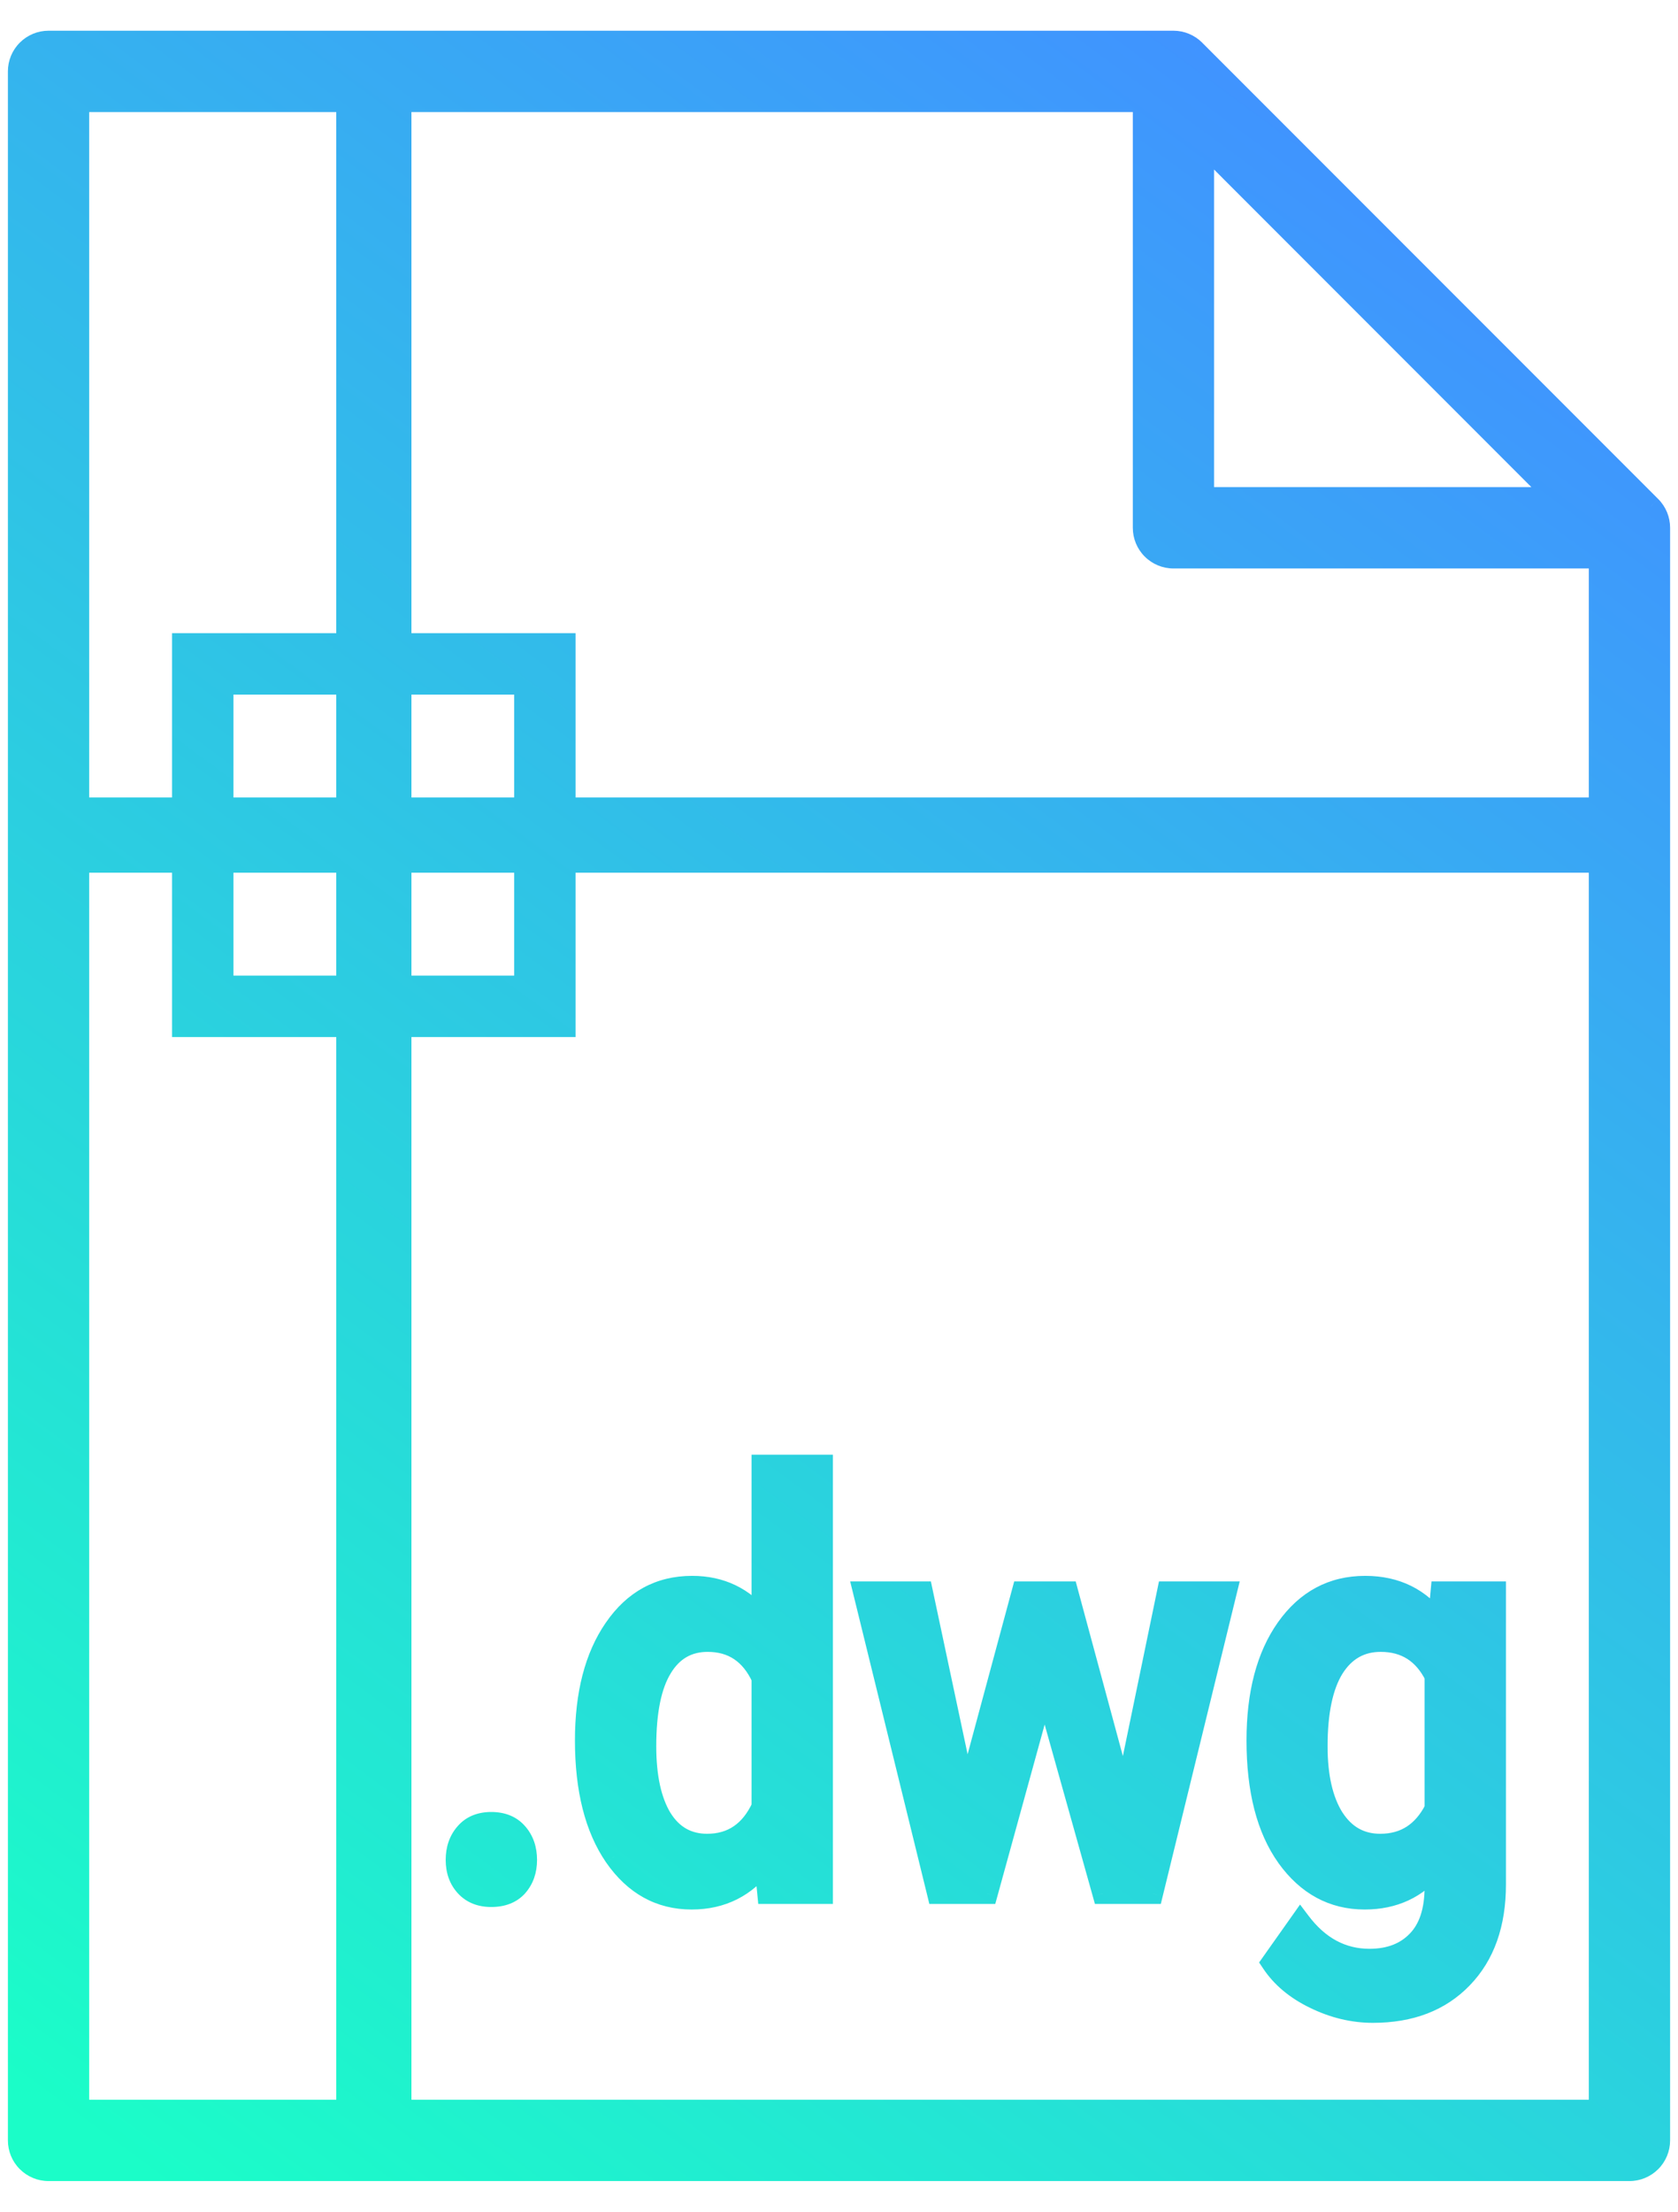
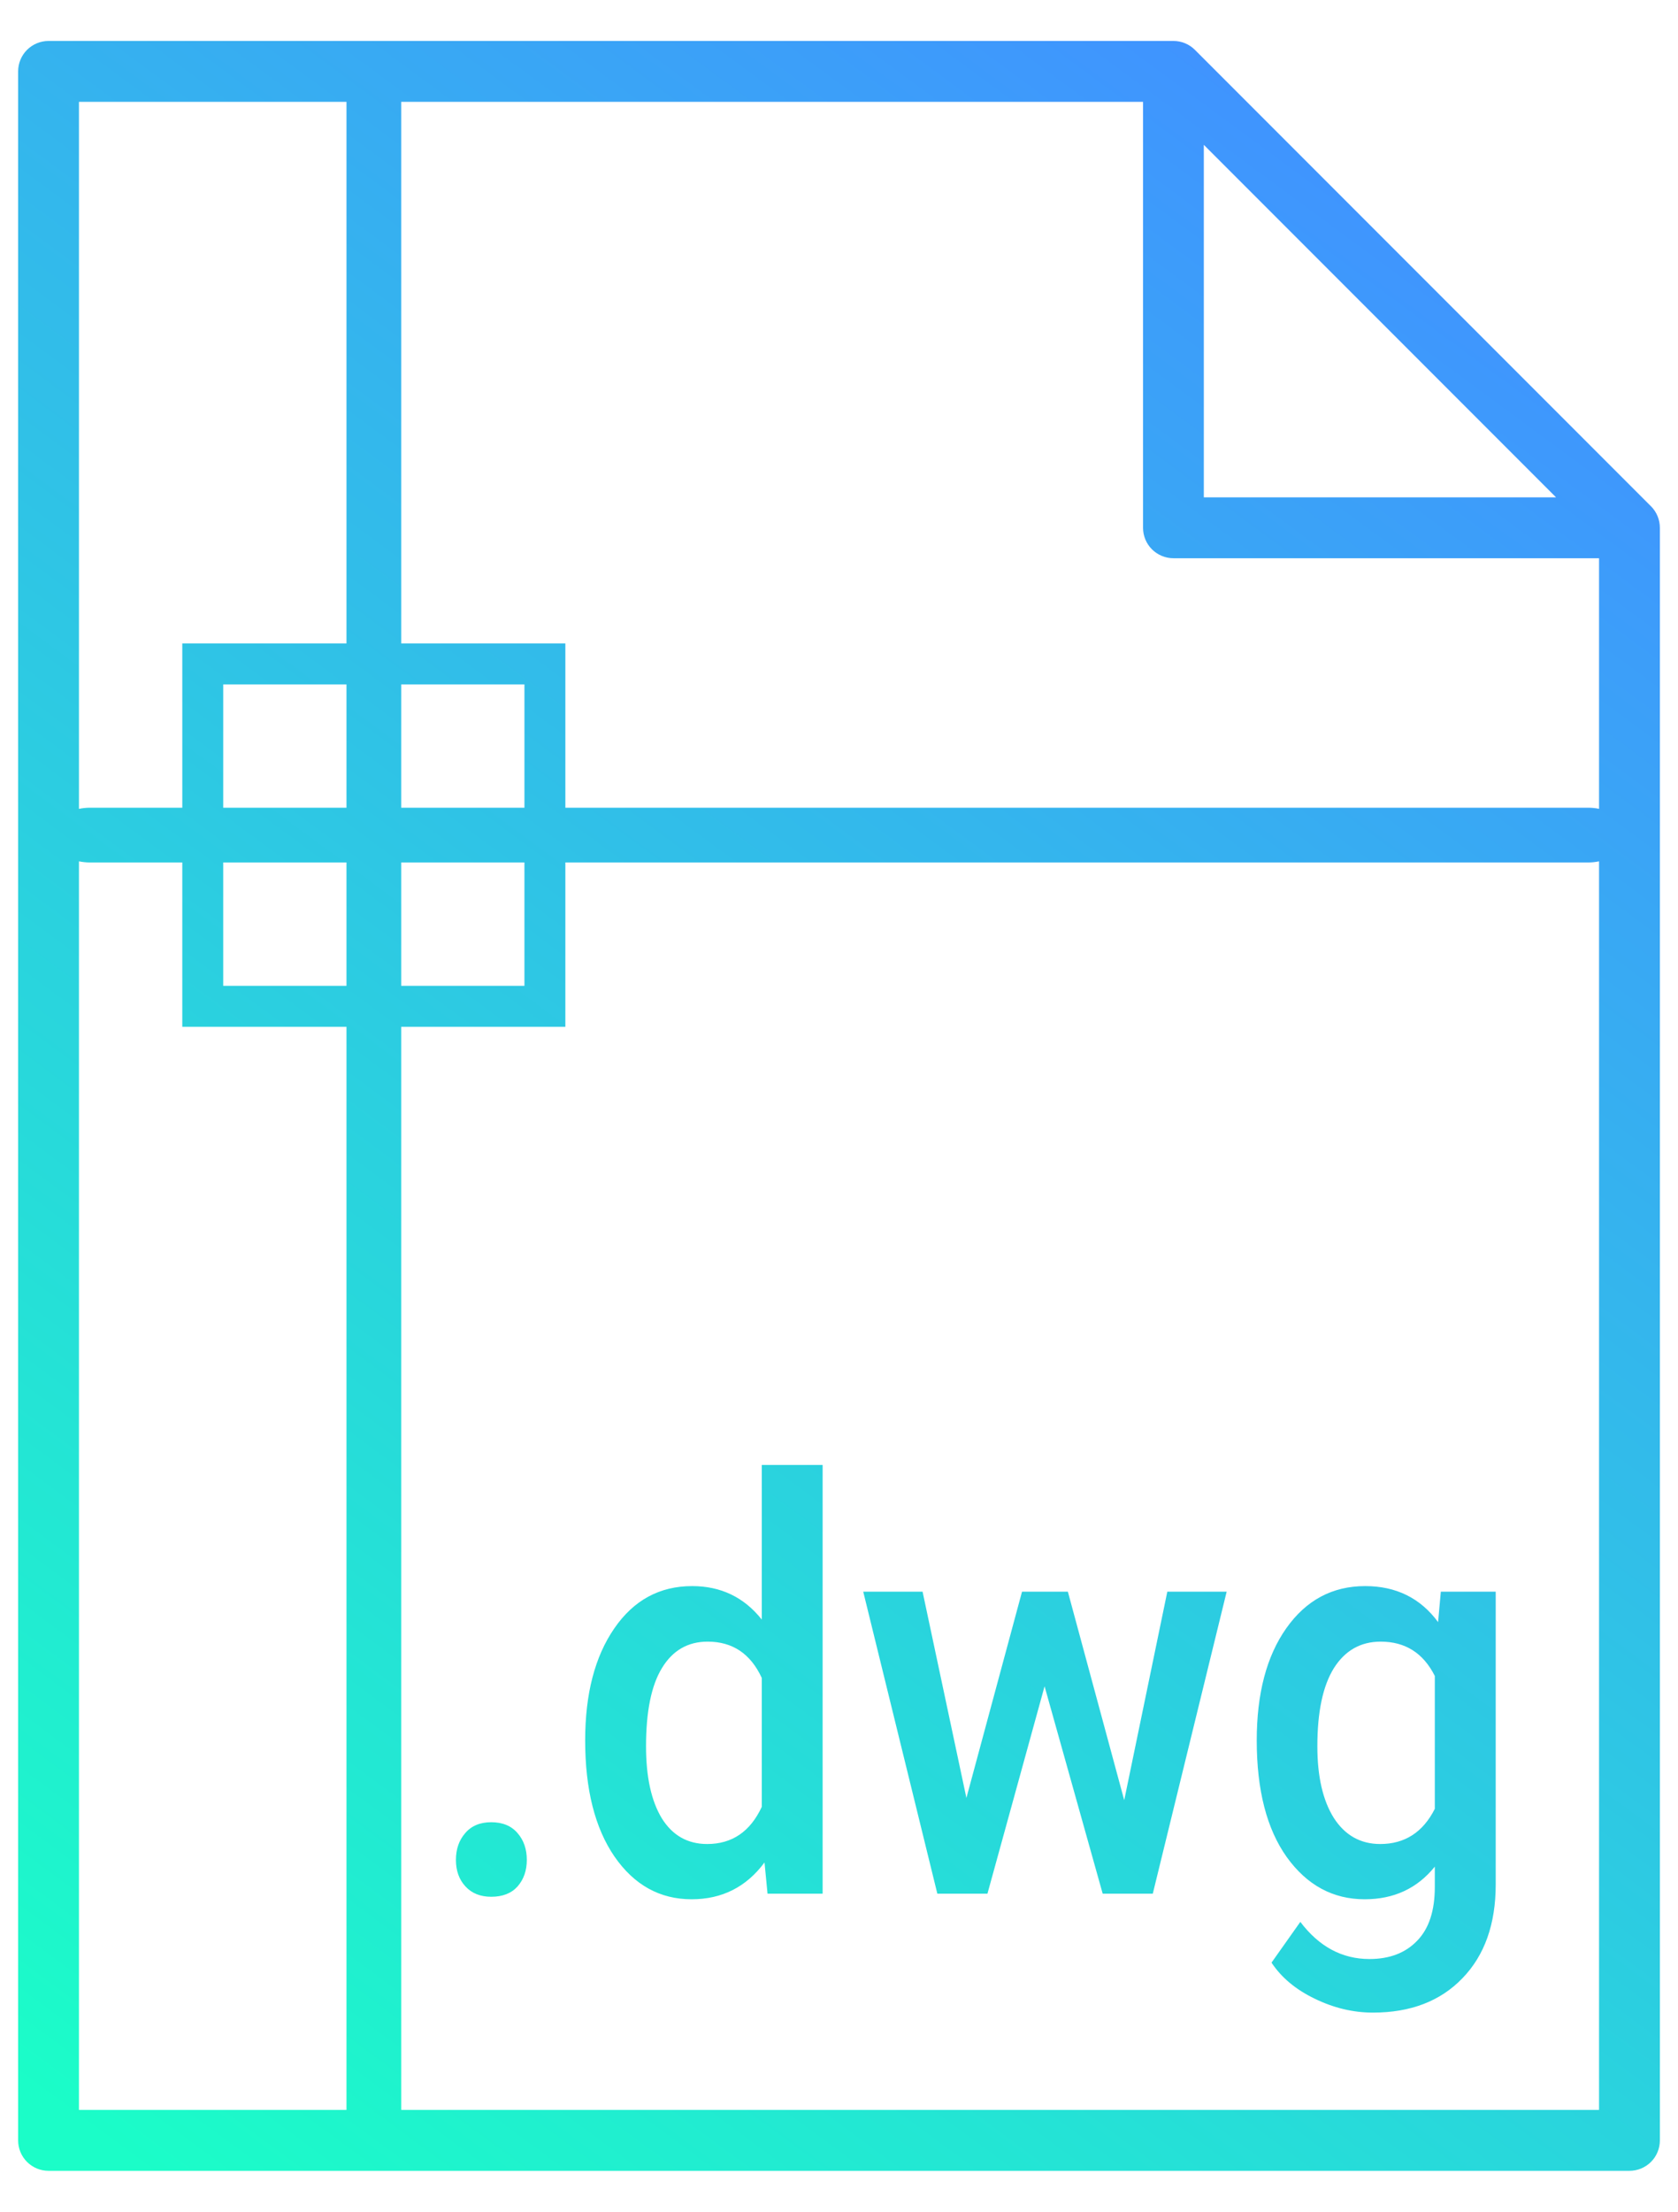
<svg xmlns="http://www.w3.org/2000/svg" width="41" height="54" viewBox="0 0 41 54" fill="none">
  <path fill-rule="evenodd" clip-rule="evenodd" d="M1.186 53H39.814C40.011 53 40.2 52.922 40.34 52.782C40.479 52.643 40.557 52.454 40.557 52.257V44.529V43.023V12.9L40.557 12.886C40.557 12.689 40.479 12.5 40.34 12.36L40.327 12.348L29.209 1.23L29.197 1.218C29.058 1.078 28.869 1 28.672 1H28.671H1.186C0.989 1 0.8 1.078 0.66 1.218C0.521 1.357 0.443 1.546 0.443 1.743V52.257C0.443 52.454 0.521 52.643 0.66 52.782C0.8 52.922 0.989 53 1.186 53ZM8.466 2.486H1.929V19.748C2.015 19.73 2.107 19.72 2.199 19.72H4.454V16.709V15.709H5.454H8.466V2.486ZM2.199 21.057H4.454V24.069V25.069H5.454H8.466V51.514H1.929V21.029C2.015 21.047 2.107 21.057 2.199 21.057ZM5.454 24.069H8.466V21.057H5.454V24.069ZM9.803 51.514V25.069H12.814H13.814V24.069V21.057H38.805C38.896 21.057 38.986 21.047 39.071 21.029V43.023V44.529V51.514H9.803ZM12.814 24.069V21.057H9.803V24.069H12.814ZM38.805 19.72H13.814V16.709V15.709H12.814H9.803V2.486H27.929V12.886C27.929 13.083 28.007 13.272 28.146 13.411C28.286 13.55 28.474 13.629 28.672 13.629H39.071V19.747C38.986 19.729 38.896 19.72 38.805 19.72ZM12.814 16.709H9.803V19.72H12.814V16.709ZM8.466 19.72V16.709H5.454V19.72H8.466ZM29.414 3.536V12.143H38.021L29.414 3.536ZM15.008 39.759C14.535 40.446 14.298 41.356 14.298 42.492C14.298 43.687 14.537 44.632 15.014 45.327C15.496 46.023 16.124 46.37 16.899 46.37C17.642 46.37 18.236 46.07 18.68 45.471L18.754 46.234H20.1V35.766H18.613V39.541C18.18 38.996 17.613 38.724 16.912 38.724C16.116 38.724 15.481 39.069 15.008 39.759ZM16.171 44.394C15.914 43.971 15.785 43.385 15.785 42.635C15.785 41.781 15.916 41.143 16.177 40.72C16.438 40.293 16.809 40.08 17.291 40.08C17.899 40.08 18.34 40.375 18.613 40.966V44.114C18.331 44.719 17.887 45.021 17.279 45.021C16.801 45.021 16.432 44.812 16.171 44.394ZM12.646 44.755C12.495 44.578 12.28 44.489 12.003 44.489C11.73 44.489 11.517 44.578 11.367 44.755C11.216 44.928 11.14 45.146 11.14 45.409C11.14 45.673 11.217 45.889 11.373 46.057C11.528 46.225 11.738 46.309 12.003 46.309C12.28 46.309 12.495 46.225 12.646 46.057C12.797 45.884 12.872 45.668 12.872 45.409C12.872 45.146 12.797 44.928 12.646 44.755ZM27.469 43.951L28.522 38.86H29.972L28.167 46.234H26.943L25.523 41.17L24.127 46.234H22.903L21.092 38.86H22.542L23.613 43.896L24.972 38.86H26.092L27.469 43.951ZM31.429 39.753C30.948 40.434 30.707 41.347 30.707 42.492C30.707 43.705 30.952 44.655 31.441 45.341C31.935 46.027 32.569 46.37 33.345 46.37C34.059 46.37 34.63 46.104 35.058 45.573V46.07C35.058 46.647 34.916 47.084 34.63 47.379C34.344 47.679 33.955 47.829 33.461 47.829C32.792 47.829 32.229 47.526 31.772 46.922L31.068 47.917C31.309 48.281 31.66 48.574 32.121 48.796C32.586 49.023 33.061 49.137 33.547 49.137C34.465 49.137 35.193 48.858 35.732 48.299C36.274 47.74 36.546 46.977 36.546 46.009V38.86H35.205L35.138 39.603C34.706 39.017 34.112 38.724 33.357 38.724C32.557 38.724 31.915 39.066 31.429 39.753ZM32.592 44.387C32.323 43.96 32.188 43.376 32.188 42.635C32.188 41.795 32.323 41.159 32.592 40.727C32.865 40.295 33.247 40.08 33.736 40.08C34.336 40.08 34.777 40.359 35.058 40.918V44.162C34.769 44.734 34.324 45.021 33.724 45.021C33.243 45.021 32.865 44.809 32.592 44.387Z" fill="url(#paint0_linear_1262_4235)" />
-   <path d="M40.557 12.9L40.307 12.898V12.9H40.557ZM40.557 12.886L40.807 12.888V12.886H40.557ZM40.34 12.36L40.517 12.184L40.514 12.181L40.34 12.36ZM40.327 12.348L40.15 12.525L40.152 12.527L40.327 12.348ZM29.209 1.23L29.03 1.405L29.033 1.407L29.209 1.23ZM29.197 1.218L29.376 1.043L29.374 1.041L29.197 1.218ZM0.66 1.218L0.837 1.394L0.66 1.218ZM0.66 52.782L0.837 52.606L0.66 52.782ZM1.929 2.486V2.236H1.679V2.486H1.929ZM8.466 2.486H8.716V2.236H8.466V2.486ZM1.929 19.748H1.679V20.057L1.981 19.992L1.929 19.748ZM4.454 19.72V19.97H4.704V19.72H4.454ZM4.454 15.709V15.459H4.204V15.709H4.454ZM8.466 15.709V15.959H8.716V15.709H8.466ZM4.454 21.057H4.704V20.807H4.454V21.057ZM4.454 25.069H4.204V25.319H4.454V25.069ZM8.466 25.069H8.716V24.819H8.466V25.069ZM8.466 51.514V51.764H8.716V51.514H8.466ZM1.929 51.514H1.679V51.764H1.929V51.514ZM1.929 21.029L1.981 20.784L1.679 20.719V21.029H1.929ZM8.466 24.069V24.319H8.716V24.069H8.466ZM5.454 24.069H5.204V24.319H5.454V24.069ZM8.466 21.057H8.716V20.807H8.466V21.057ZM5.454 21.057V20.807H5.204V21.057H5.454ZM9.803 25.069V24.819H9.553V25.069H9.803ZM9.803 51.514H9.553V51.764H9.803V51.514ZM13.814 25.069V25.319H14.064V25.069H13.814ZM13.814 21.057V20.807H13.564V21.057H13.814ZM39.071 21.029H39.321V20.721L39.02 20.785L39.071 21.029ZM39.071 51.514V51.764H39.321V51.514H39.071ZM12.814 21.057H13.064V20.807H12.814V21.057ZM12.814 24.069V24.319H13.064V24.069H12.814ZM9.803 21.057V20.807H9.553V21.057H9.803ZM9.803 24.069H9.553V24.319H9.803V24.069ZM13.814 19.72H13.564V19.97H13.814V19.72ZM13.814 15.709H14.064V15.459H13.814V15.709ZM9.803 15.709H9.553V15.959H9.803V15.709ZM9.803 2.486V2.236H9.553V2.486H9.803ZM27.929 2.486H28.179V2.236H27.929V2.486ZM39.071 13.629H39.321V13.379H39.071V13.629ZM39.071 19.747L39.02 19.992L39.321 20.056V19.747H39.071ZM9.803 16.709V16.459H9.553V16.709H9.803ZM12.814 16.709H13.064V16.459H12.814V16.709ZM9.803 19.72H9.553V19.97H9.803V19.72ZM12.814 19.72V19.97H13.064V19.72H12.814ZM8.466 16.709H8.716V16.459H8.466V16.709ZM8.466 19.72V19.97H8.716V19.72H8.466ZM5.454 16.709V16.459H5.204V16.709H5.454ZM5.454 19.72H5.204V19.97H5.454V19.72ZM29.414 12.143H29.164V12.393H29.414V12.143ZM29.414 3.536L29.591 3.359L29.164 2.933V3.536H29.414ZM38.021 12.143V12.393H38.625L38.198 11.966L38.021 12.143ZM15.008 39.759L15.214 39.901L15.214 39.901L15.008 39.759ZM15.014 45.327L14.808 45.469L14.809 45.47L15.014 45.327ZM18.68 45.471L18.929 45.447L18.867 44.799L18.48 45.322L18.68 45.471ZM18.754 46.234L18.505 46.258L18.527 46.484H18.754V46.234ZM20.1 46.234V46.484H20.35V46.234H20.1ZM20.1 35.766H20.35V35.516H20.1V35.766ZM18.613 35.766V35.516H18.363V35.766H18.613ZM18.613 39.541L18.417 39.697L18.863 40.259V39.541H18.613ZM16.171 44.394L15.957 44.524L15.959 44.526L16.171 44.394ZM16.177 40.72L16.39 40.852L16.39 40.851L16.177 40.72ZM18.613 40.966H18.863V40.911L18.84 40.861L18.613 40.966ZM18.613 44.114L18.84 44.22L18.863 44.17V44.114H18.613ZM12.646 44.755L12.455 44.917L12.457 44.919L12.646 44.755ZM11.367 44.755L11.555 44.919L11.557 44.917L11.367 44.755ZM12.646 46.057L12.832 46.224L12.834 46.221L12.646 46.057ZM28.522 38.86V38.61H28.318L28.277 38.809L28.522 38.86ZM27.469 43.951L27.228 44.016L27.714 44.001L27.469 43.951ZM29.972 38.86L30.215 38.919L30.291 38.61H29.972V38.86ZM28.167 46.234V46.484H28.363L28.41 46.293L28.167 46.234ZM26.943 46.234L26.702 46.301L26.753 46.484H26.943V46.234ZM25.523 41.17L25.764 41.103L25.521 40.237L25.282 41.104L25.523 41.17ZM24.127 46.234V46.484H24.318L24.369 46.3L24.127 46.234ZM22.903 46.234L22.661 46.294L22.707 46.484H22.903V46.234ZM21.092 38.86V38.61H20.773L20.849 38.919L21.092 38.86ZM22.542 38.86L22.787 38.808L22.745 38.61H22.542V38.86ZM23.613 43.896L23.369 43.948L23.855 43.961L23.613 43.896ZM24.972 38.86V38.61H24.781L24.731 38.795L24.972 38.86ZM26.092 38.86L26.333 38.794L26.284 38.61H26.092V38.86ZM31.429 39.753L31.225 39.608L31.225 39.608L31.429 39.753ZM31.441 45.341L31.238 45.486L31.238 45.487L31.441 45.341ZM35.058 45.573H35.308V44.864L34.864 45.416L35.058 45.573ZM34.63 47.379L34.45 47.205L34.449 47.206L34.63 47.379ZM31.772 46.922L31.971 46.771L31.765 46.499L31.568 46.778L31.772 46.922ZM31.068 47.917L30.864 47.773L30.765 47.913L30.86 48.055L31.068 47.917ZM32.121 48.796L32.23 48.572L32.229 48.571L32.121 48.796ZM35.732 48.299L35.552 48.125L35.552 48.125L35.732 48.299ZM36.546 38.86H36.796V38.61H36.546V38.86ZM35.205 38.86V38.61H34.977L34.956 38.837L35.205 38.86ZM35.138 39.603L34.937 39.751L35.328 40.281L35.387 39.625L35.138 39.603ZM32.592 44.387L32.38 44.52L32.382 44.523L32.592 44.387ZM32.592 40.727L32.381 40.593L32.38 40.595L32.592 40.727ZM35.058 40.918H35.308V40.859L35.282 40.806L35.058 40.918ZM35.058 44.162L35.282 44.275L35.308 44.222V44.162H35.058ZM39.814 52.75H1.186V53.25H39.814V52.75ZM40.163 52.606C40.07 52.698 39.945 52.75 39.814 52.75V53.25C40.078 53.25 40.33 53.145 40.516 52.959L40.163 52.606ZM40.307 52.257C40.307 52.388 40.255 52.513 40.163 52.606L40.516 52.959C40.703 52.773 40.807 52.52 40.807 52.257H40.307ZM40.307 44.529V52.257H40.807V44.529H40.307ZM40.307 43.023V44.529H40.807V43.023H40.307ZM40.307 12.9V43.023H40.807V12.9H40.307ZM40.307 12.883L40.307 12.898L40.807 12.903L40.807 12.888L40.307 12.883ZM40.163 12.537C40.255 12.63 40.307 12.755 40.307 12.886H40.807C40.807 12.622 40.703 12.37 40.517 12.184L40.163 12.537ZM40.152 12.527L40.165 12.539L40.514 12.181L40.502 12.169L40.152 12.527ZM29.033 1.407L40.15 12.525L40.504 12.171L29.386 1.054L29.033 1.407ZM29.018 1.392L29.03 1.405L29.388 1.056L29.376 1.043L29.018 1.392ZM28.672 1.25C28.802 1.25 28.928 1.302 29.02 1.394L29.374 1.041C29.187 0.855 28.935 0.75 28.672 0.75V1.25ZM28.671 1.25H28.672V0.75H28.671V1.25ZM1.186 1.25H28.671V0.75H1.186V1.25ZM0.837 1.394C0.93 1.302 1.055 1.25 1.186 1.25V0.75C0.922 0.75 0.67 0.855 0.484 1.041L0.837 1.394ZM0.693 1.743C0.693 1.612 0.745 1.487 0.837 1.394L0.484 1.041C0.297 1.227 0.193 1.48 0.193 1.743H0.693ZM0.693 52.257V1.743H0.193V52.257H0.693ZM0.837 52.606C0.745 52.513 0.693 52.388 0.693 52.257H0.193C0.193 52.52 0.297 52.773 0.484 52.959L0.837 52.606ZM1.186 52.75C1.055 52.75 0.93 52.698 0.837 52.606L0.484 52.959C0.67 53.145 0.922 53.25 1.186 53.25V52.75ZM1.929 2.736H8.466V2.236H1.929V2.736ZM2.179 19.748V2.486H1.679V19.748H2.179ZM2.199 19.47C2.089 19.47 1.981 19.481 1.876 19.504L1.981 19.992C2.05 19.978 2.124 19.97 2.199 19.97V19.47ZM4.454 19.47H2.199V19.97H4.454V19.47ZM4.204 16.709V19.72H4.704V16.709H4.204ZM4.204 15.709V16.709H4.704V15.709H4.204ZM5.454 15.459H4.454V15.959H5.454V15.459ZM8.466 15.459H5.454V15.959H8.466V15.459ZM8.216 2.486V15.709H8.716V2.486H8.216ZM4.454 20.807H2.199V21.307H4.454V20.807ZM4.704 24.069V21.057H4.204V24.069H4.704ZM4.704 25.069V24.069H4.204V25.069H4.704ZM5.454 24.819H4.454V25.319H5.454V24.819ZM8.466 24.819H5.454V25.319H8.466V24.819ZM8.716 51.514V25.069H8.216V51.514H8.716ZM1.929 51.764H8.466V51.264H1.929V51.764ZM1.679 21.029V51.514H2.179V21.029H1.679ZM2.199 20.807C2.124 20.807 2.05 20.799 1.981 20.784L1.876 21.273C1.981 21.295 2.089 21.307 2.199 21.307V20.807ZM8.466 23.819H5.454V24.319H8.466V23.819ZM8.216 21.057V24.069H8.716V21.057H8.216ZM5.454 21.307H8.466V20.807H5.454V21.307ZM5.704 24.069V21.057H5.204V24.069H5.704ZM9.553 25.069V51.514H10.053V25.069H9.553ZM12.814 24.819H9.803V25.319H12.814V24.819ZM13.814 24.819H12.814V25.319H13.814V24.819ZM13.564 24.069V25.069H14.064V24.069H13.564ZM13.564 21.057V24.069H14.064V21.057H13.564ZM38.805 20.807H13.814V21.307H38.805V20.807ZM39.02 20.785C38.951 20.799 38.879 20.807 38.805 20.807V21.307C38.913 21.307 39.02 21.296 39.123 21.274L39.02 20.785ZM39.321 43.023V21.029H38.821V43.023H39.321ZM39.321 44.529V43.023H38.821V44.529H39.321ZM39.321 51.514V44.529H38.821V51.514H39.321ZM9.803 51.764H39.071V51.264H9.803V51.764ZM12.564 21.057V24.069H13.064V21.057H12.564ZM9.803 21.307H12.814V20.807H9.803V21.307ZM10.053 24.069V21.057H9.553V24.069H10.053ZM12.814 23.819H9.803V24.319H12.814V23.819ZM13.814 19.97H38.805V19.47H13.814V19.97ZM13.564 16.709V19.72H14.064V16.709H13.564ZM13.564 15.709V16.709H14.064V15.709H13.564ZM12.814 15.959H13.814V15.459H12.814V15.959ZM9.803 15.959H12.814V15.459H9.803V15.959ZM9.553 2.486V15.709H10.053V2.486H9.553ZM27.929 2.236H9.803V2.736H27.929V2.236ZM28.179 12.886V2.486H27.679V12.886H28.179ZM28.323 13.234C28.231 13.142 28.179 13.016 28.179 12.886H27.679C27.679 13.149 27.783 13.402 27.97 13.588L28.323 13.234ZM28.672 13.379C28.541 13.379 28.416 13.327 28.323 13.234L27.97 13.588C28.156 13.774 28.408 13.879 28.672 13.879V13.379ZM39.071 13.379H28.672V13.879H39.071V13.379ZM39.321 19.747V13.629H38.821V19.747H39.321ZM38.805 19.97C38.879 19.97 38.951 19.977 39.02 19.992L39.123 19.503C39.02 19.481 38.913 19.47 38.805 19.47V19.97ZM9.803 16.959H12.814V16.459H9.803V16.959ZM10.053 19.72V16.709H9.553V19.72H10.053ZM12.814 19.47H9.803V19.97H12.814V19.47ZM12.564 16.709V19.72H13.064V16.709H12.564ZM8.216 16.709V19.72H8.716V16.709H8.216ZM5.454 16.959H8.466V16.459H5.454V16.959ZM5.704 19.72V16.709H5.204V19.72H5.704ZM8.466 19.47H5.454V19.97H8.466V19.47ZM29.664 12.143V3.536H29.164V12.143H29.664ZM38.021 11.893H29.414V12.393H38.021V11.893ZM29.238 3.713L37.844 12.32L38.198 11.966L29.591 3.359L29.238 3.713ZM14.548 42.492C14.548 41.389 14.778 40.533 15.214 39.901L14.802 39.617C14.291 40.358 14.048 41.324 14.048 42.492H14.548ZM15.22 45.186C14.781 44.547 14.548 43.657 14.548 42.492H14.048C14.048 43.718 14.293 44.718 14.808 45.469L15.22 45.186ZM16.899 46.12C16.214 46.12 15.659 45.82 15.22 45.185L14.809 45.47C15.332 46.225 16.034 46.62 16.899 46.62V46.12ZM18.48 45.322C18.082 45.858 17.562 46.12 16.899 46.12V46.62C17.722 46.62 18.39 46.282 18.881 45.62L18.48 45.322ZM19.003 46.21L18.929 45.447L18.431 45.495L18.505 46.258L19.003 46.21ZM20.1 45.984H18.754V46.484H20.1V45.984ZM19.85 35.766V46.234H20.35V35.766H19.85ZM18.613 36.016H20.1V35.516H18.613V36.016ZM18.863 39.541V35.766H18.363V39.541H18.863ZM16.912 38.974C17.538 38.974 18.032 39.212 18.417 39.697L18.809 39.386C18.328 38.78 17.689 38.474 16.912 38.474V38.974ZM15.214 39.901C15.644 39.274 16.203 38.974 16.912 38.974V38.474C16.028 38.474 15.319 38.864 14.802 39.618L15.214 39.901ZM15.535 42.635C15.535 43.409 15.667 44.047 15.957 44.524L16.384 44.264C16.161 43.896 16.035 43.361 16.035 42.635H15.535ZM15.964 40.589C15.667 41.07 15.535 41.764 15.535 42.635H16.035C16.035 41.798 16.165 41.216 16.39 40.852L15.964 40.589ZM17.291 39.83C16.718 39.83 16.268 40.092 15.964 40.59L16.39 40.851C16.608 40.494 16.901 40.33 17.291 40.33V39.83ZM18.84 40.861C18.688 40.533 18.483 40.272 18.217 40.093C17.949 39.914 17.637 39.83 17.291 39.83V40.33C17.553 40.33 17.765 40.393 17.938 40.509C18.113 40.626 18.264 40.808 18.386 41.071L18.84 40.861ZM18.863 44.114V40.966H18.363V44.114H18.863ZM17.279 45.271C17.626 45.271 17.94 45.184 18.209 45.001C18.476 44.819 18.684 44.553 18.84 44.22L18.386 44.009C18.26 44.28 18.105 44.467 17.928 44.587C17.752 44.707 17.539 44.771 17.279 44.771V45.271ZM15.959 44.526C16.264 45.014 16.712 45.271 17.279 45.271V44.771C16.891 44.771 16.6 44.609 16.383 44.261L15.959 44.526ZM12.003 44.739C12.223 44.739 12.361 44.806 12.455 44.917L12.836 44.593C12.628 44.349 12.338 44.239 12.003 44.239V44.739ZM11.557 44.917C11.652 44.806 11.789 44.739 12.003 44.739V44.239C11.671 44.239 11.383 44.35 11.176 44.593L11.557 44.917ZM11.39 45.409C11.39 45.197 11.449 45.04 11.555 44.919L11.178 44.59C10.982 44.815 10.89 45.095 10.89 45.409H11.39ZM11.556 45.887C11.45 45.772 11.39 45.62 11.39 45.409H10.89C10.89 45.725 10.985 46.005 11.189 46.226L11.556 45.887ZM12.003 46.059C11.795 46.059 11.656 45.996 11.556 45.887L11.189 46.226C11.399 46.454 11.68 46.559 12.003 46.559V46.059ZM12.46 45.89C12.367 45.993 12.227 46.059 12.003 46.059V46.559C12.334 46.559 12.623 46.456 12.832 46.224L12.46 45.89ZM12.622 45.409C12.622 45.616 12.563 45.771 12.457 45.892L12.834 46.221C13.03 45.997 13.122 45.72 13.122 45.409H12.622ZM12.457 44.919C12.563 45.04 12.622 45.197 12.622 45.409H13.122C13.122 45.095 13.03 44.815 12.834 44.59L12.457 44.919ZM28.277 38.809L27.224 43.9L27.714 44.001L28.767 38.91L28.277 38.809ZM29.972 38.61H28.522V39.11H29.972V38.61ZM28.41 46.293L30.215 38.919L29.73 38.8L27.924 46.174L28.41 46.293ZM26.943 46.484H28.167V45.984H26.943V46.484ZM25.282 41.238L26.702 46.301L27.183 46.166L25.764 41.103L25.282 41.238ZM24.369 46.3L25.764 41.237L25.282 41.104L23.886 46.167L24.369 46.3ZM22.903 46.484H24.127V45.984H22.903V46.484ZM20.849 38.919L22.661 46.294L23.146 46.174L21.334 38.8L20.849 38.919ZM22.542 38.61H21.092V39.11H22.542V38.61ZM23.858 43.844L22.787 38.808L22.298 38.912L23.369 43.948L23.858 43.844ZM24.731 38.795L23.372 43.831L23.855 43.961L25.213 38.925L24.731 38.795ZM26.092 38.61H24.972V39.11H26.092V38.61ZM27.71 43.886L26.333 38.794L25.851 38.925L27.228 44.016L27.71 43.886ZM30.957 42.492C30.957 41.38 31.191 40.523 31.633 39.897L31.225 39.608C30.704 40.345 30.457 41.315 30.457 42.492H30.957ZM31.645 45.196C31.196 44.567 30.957 43.675 30.957 42.492H30.457C30.457 43.736 30.707 44.743 31.238 45.486L31.645 45.196ZM33.345 46.12C32.658 46.12 32.096 45.823 31.644 45.195L31.238 45.487C31.774 46.232 32.481 46.62 33.345 46.62V46.12ZM34.864 45.416C34.485 45.886 33.987 46.12 33.345 46.12V46.62C34.13 46.62 34.775 46.323 35.253 45.73L34.864 45.416ZM35.308 46.07V45.573H34.808V46.07H35.308ZM34.81 47.553C35.156 47.195 35.308 46.686 35.308 46.07H34.808C34.808 46.609 34.675 46.972 34.45 47.205L34.81 47.553ZM33.461 48.079C34.009 48.079 34.469 47.91 34.811 47.551L34.449 47.206C34.219 47.447 33.901 47.579 33.461 47.579V48.079ZM31.572 47.073C32.069 47.73 32.702 48.079 33.461 48.079V47.579C32.881 47.579 32.388 47.323 31.971 46.771L31.572 47.073ZM31.272 48.062L31.976 47.067L31.568 46.778L30.864 47.773L31.272 48.062ZM32.229 48.571C31.802 48.365 31.488 48.099 31.276 47.779L30.86 48.055C31.129 48.462 31.518 48.783 32.012 49.022L32.229 48.571ZM33.547 48.887C33.102 48.887 32.664 48.783 32.23 48.572L32.011 49.021C32.508 49.264 33.021 49.387 33.547 49.387V48.887ZM35.552 48.125C35.069 48.626 34.41 48.887 33.547 48.887V49.387C34.519 49.387 35.317 49.089 35.912 48.472L35.552 48.125ZM36.296 46.009C36.296 46.928 36.039 47.623 35.552 48.125L35.911 48.473C36.509 47.857 36.796 47.025 36.796 46.009H36.296ZM36.296 38.86V46.009H36.796V38.86H36.296ZM35.205 39.11H36.546V38.61H35.205V39.11ZM35.387 39.625L35.454 38.882L34.956 38.837L34.889 39.58L35.387 39.625ZM33.357 38.974C34.036 38.974 34.553 39.231 34.937 39.751L35.339 39.454C34.858 38.802 34.188 38.474 33.357 38.474V38.974ZM31.633 39.897C32.075 39.273 32.643 38.974 33.357 38.974V38.474C32.471 38.474 31.755 38.86 31.225 39.608L31.633 39.897ZM31.938 42.635C31.938 43.403 32.077 44.039 32.38 44.52L32.803 44.254C32.568 43.881 32.438 43.35 32.438 42.635H31.938ZM32.38 40.595C32.075 41.084 31.938 41.775 31.938 42.635H32.438C32.438 41.814 32.571 41.233 32.804 40.859L32.38 40.595ZM33.736 39.83C33.157 39.83 32.697 40.093 32.381 40.593L32.803 40.861C33.033 40.498 33.337 40.33 33.736 40.33V39.83ZM35.282 40.806C35.125 40.494 34.916 40.246 34.651 40.078C34.385 39.909 34.077 39.83 33.736 39.83V40.33C33.996 40.33 34.208 40.39 34.383 40.5C34.558 40.611 34.711 40.783 34.835 41.031L35.282 40.806ZM35.308 44.162V40.918H34.808V44.162H35.308ZM33.724 45.271C34.066 45.271 34.375 45.189 34.643 45.016C34.91 44.844 35.121 44.592 35.282 44.275L34.835 44.049C34.706 44.304 34.55 44.481 34.372 44.596C34.196 44.71 33.983 44.771 33.724 44.771V45.271ZM32.382 44.523C32.699 45.013 33.153 45.271 33.724 45.271V44.771C33.332 44.771 33.032 44.606 32.802 44.251L32.382 44.523Z" fill="url(#paint1_linear_1262_4235)" />
  <defs>
    <linearGradient id="paint0_linear_1262_4235" x1="3.731" y1="53.289" x2="37.817" y2="7.044" gradientUnits="userSpaceOnUse">
      <stop stop-color="#1BFDC8" />
      <stop offset="1" stop-color="#4093FF" />
    </linearGradient>
    <linearGradient id="paint1_linear_1262_4235" x1="3.731" y1="53.289" x2="37.817" y2="7.044" gradientUnits="userSpaceOnUse">
      <stop stop-color="#1BFDC8" />
      <stop offset="1" stop-color="#4093FF" />
    </linearGradient>
  </defs>
</svg>